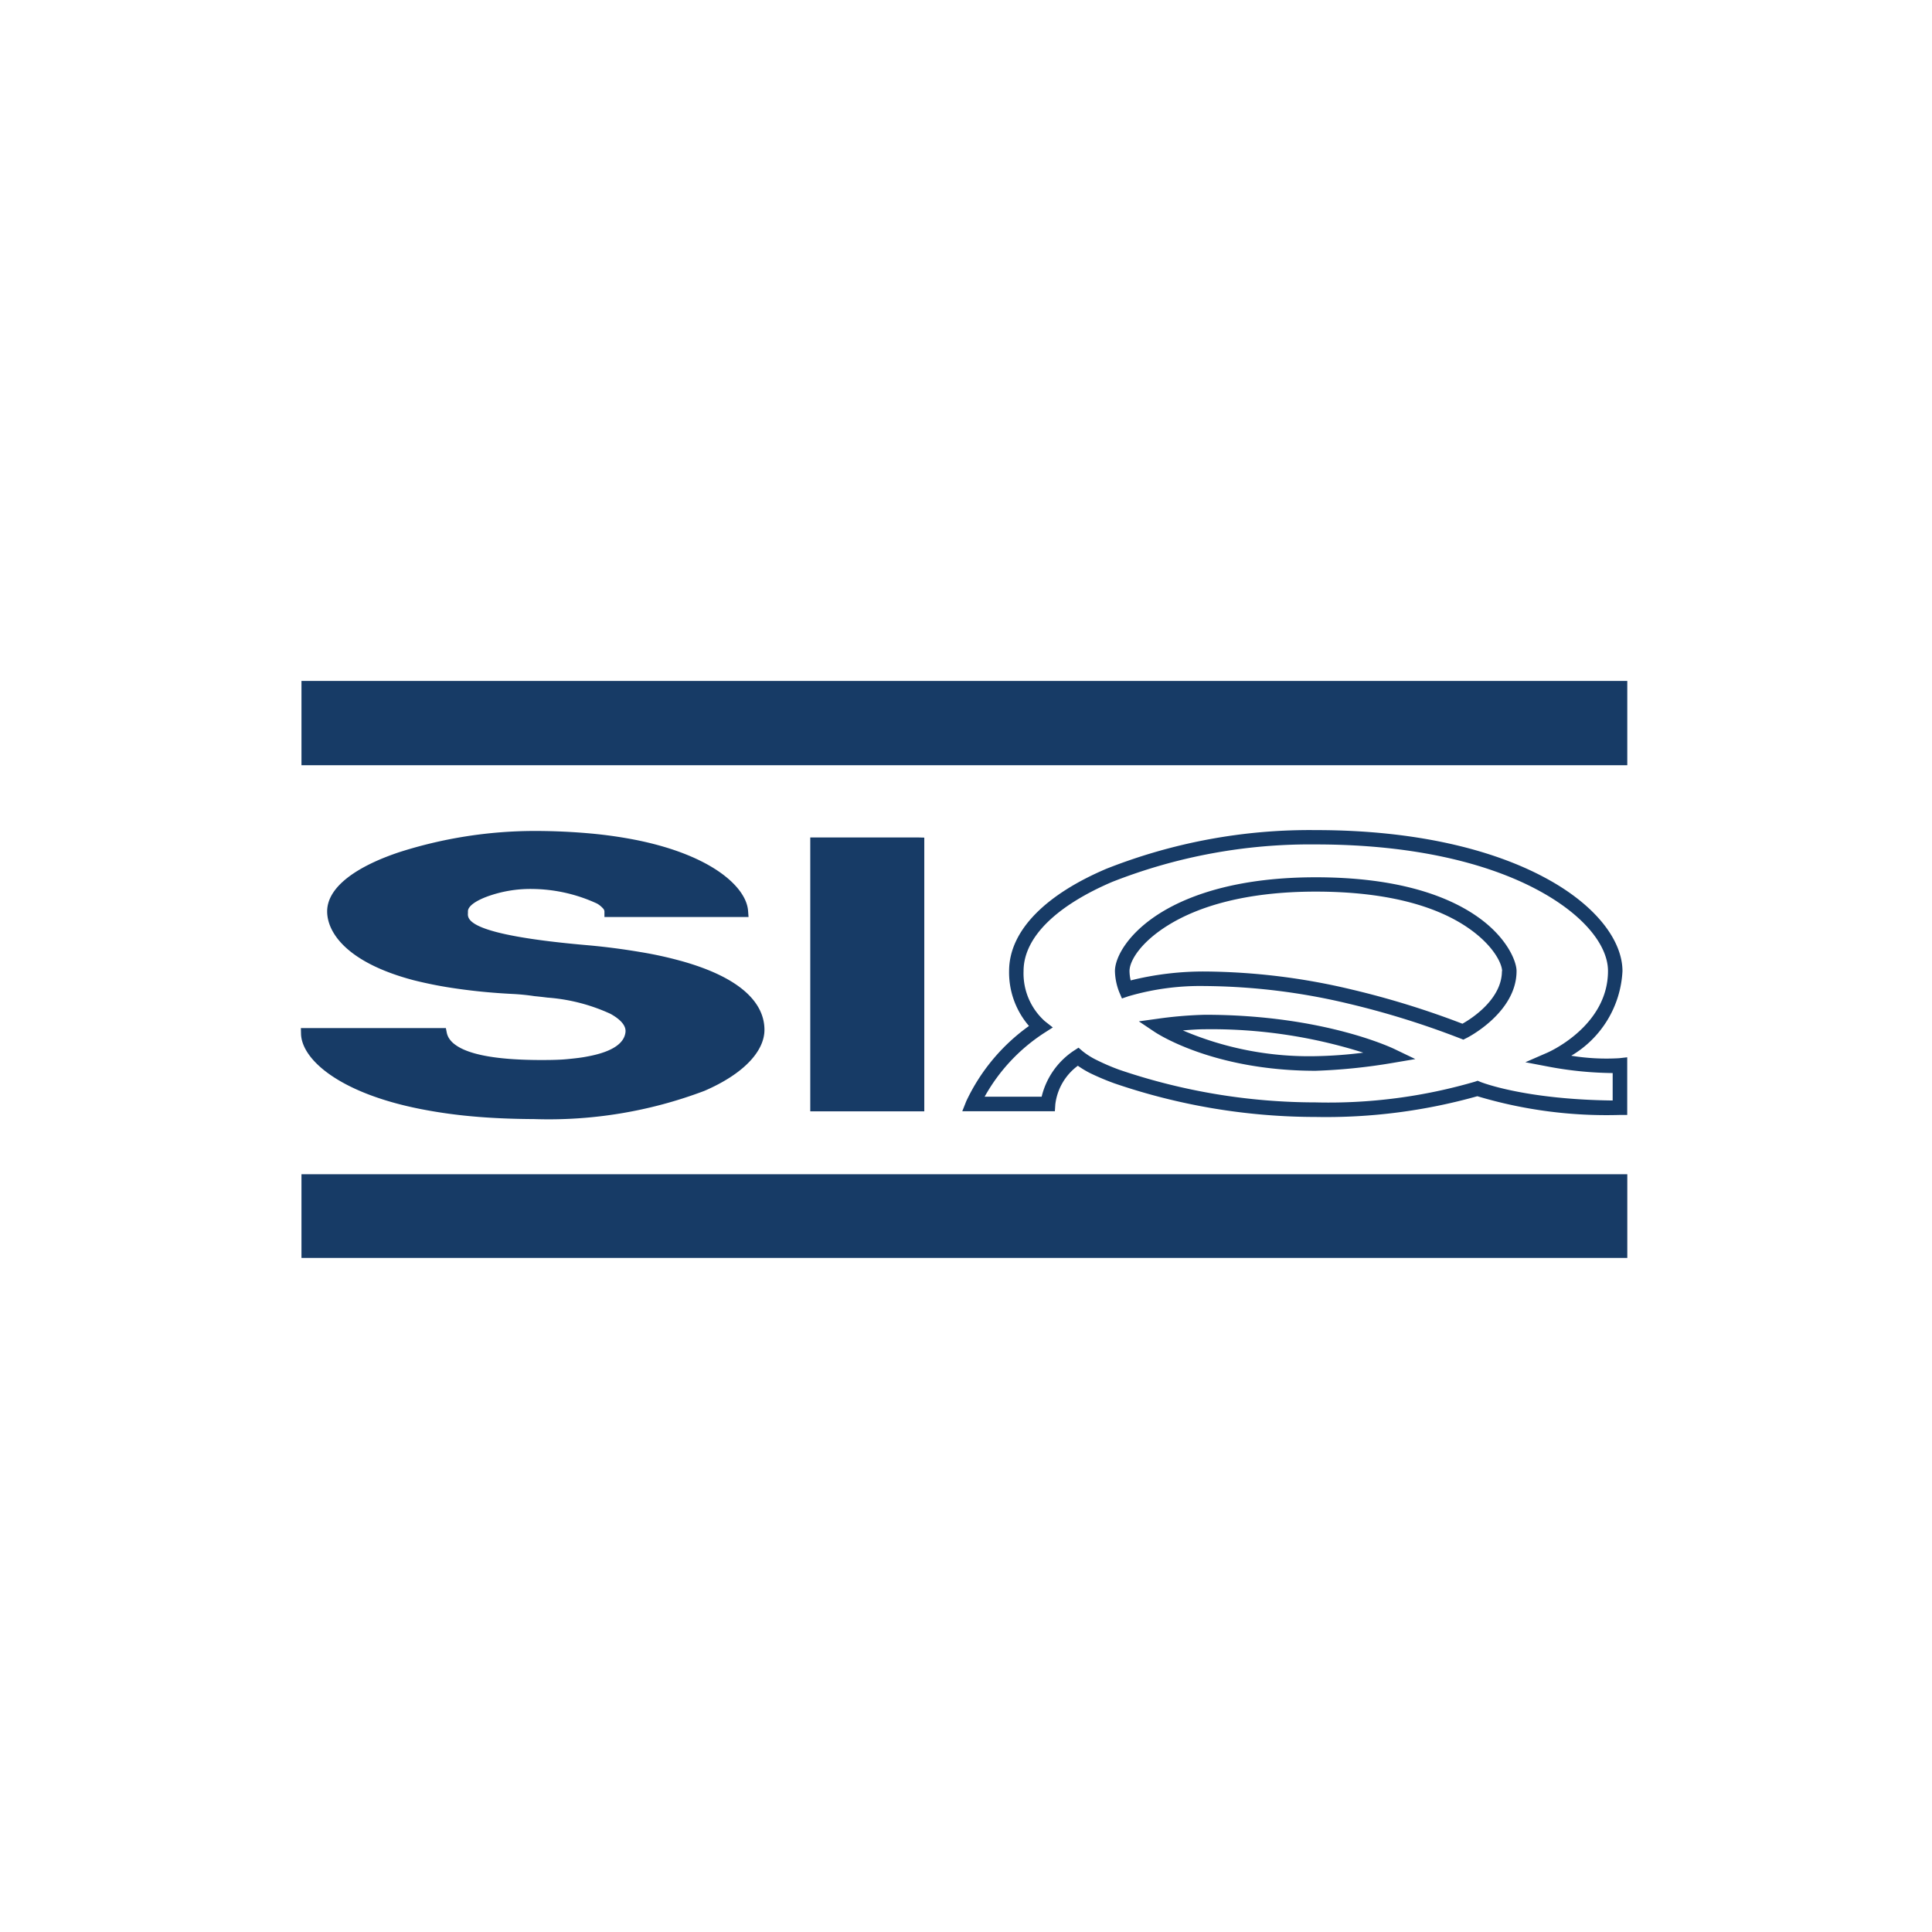
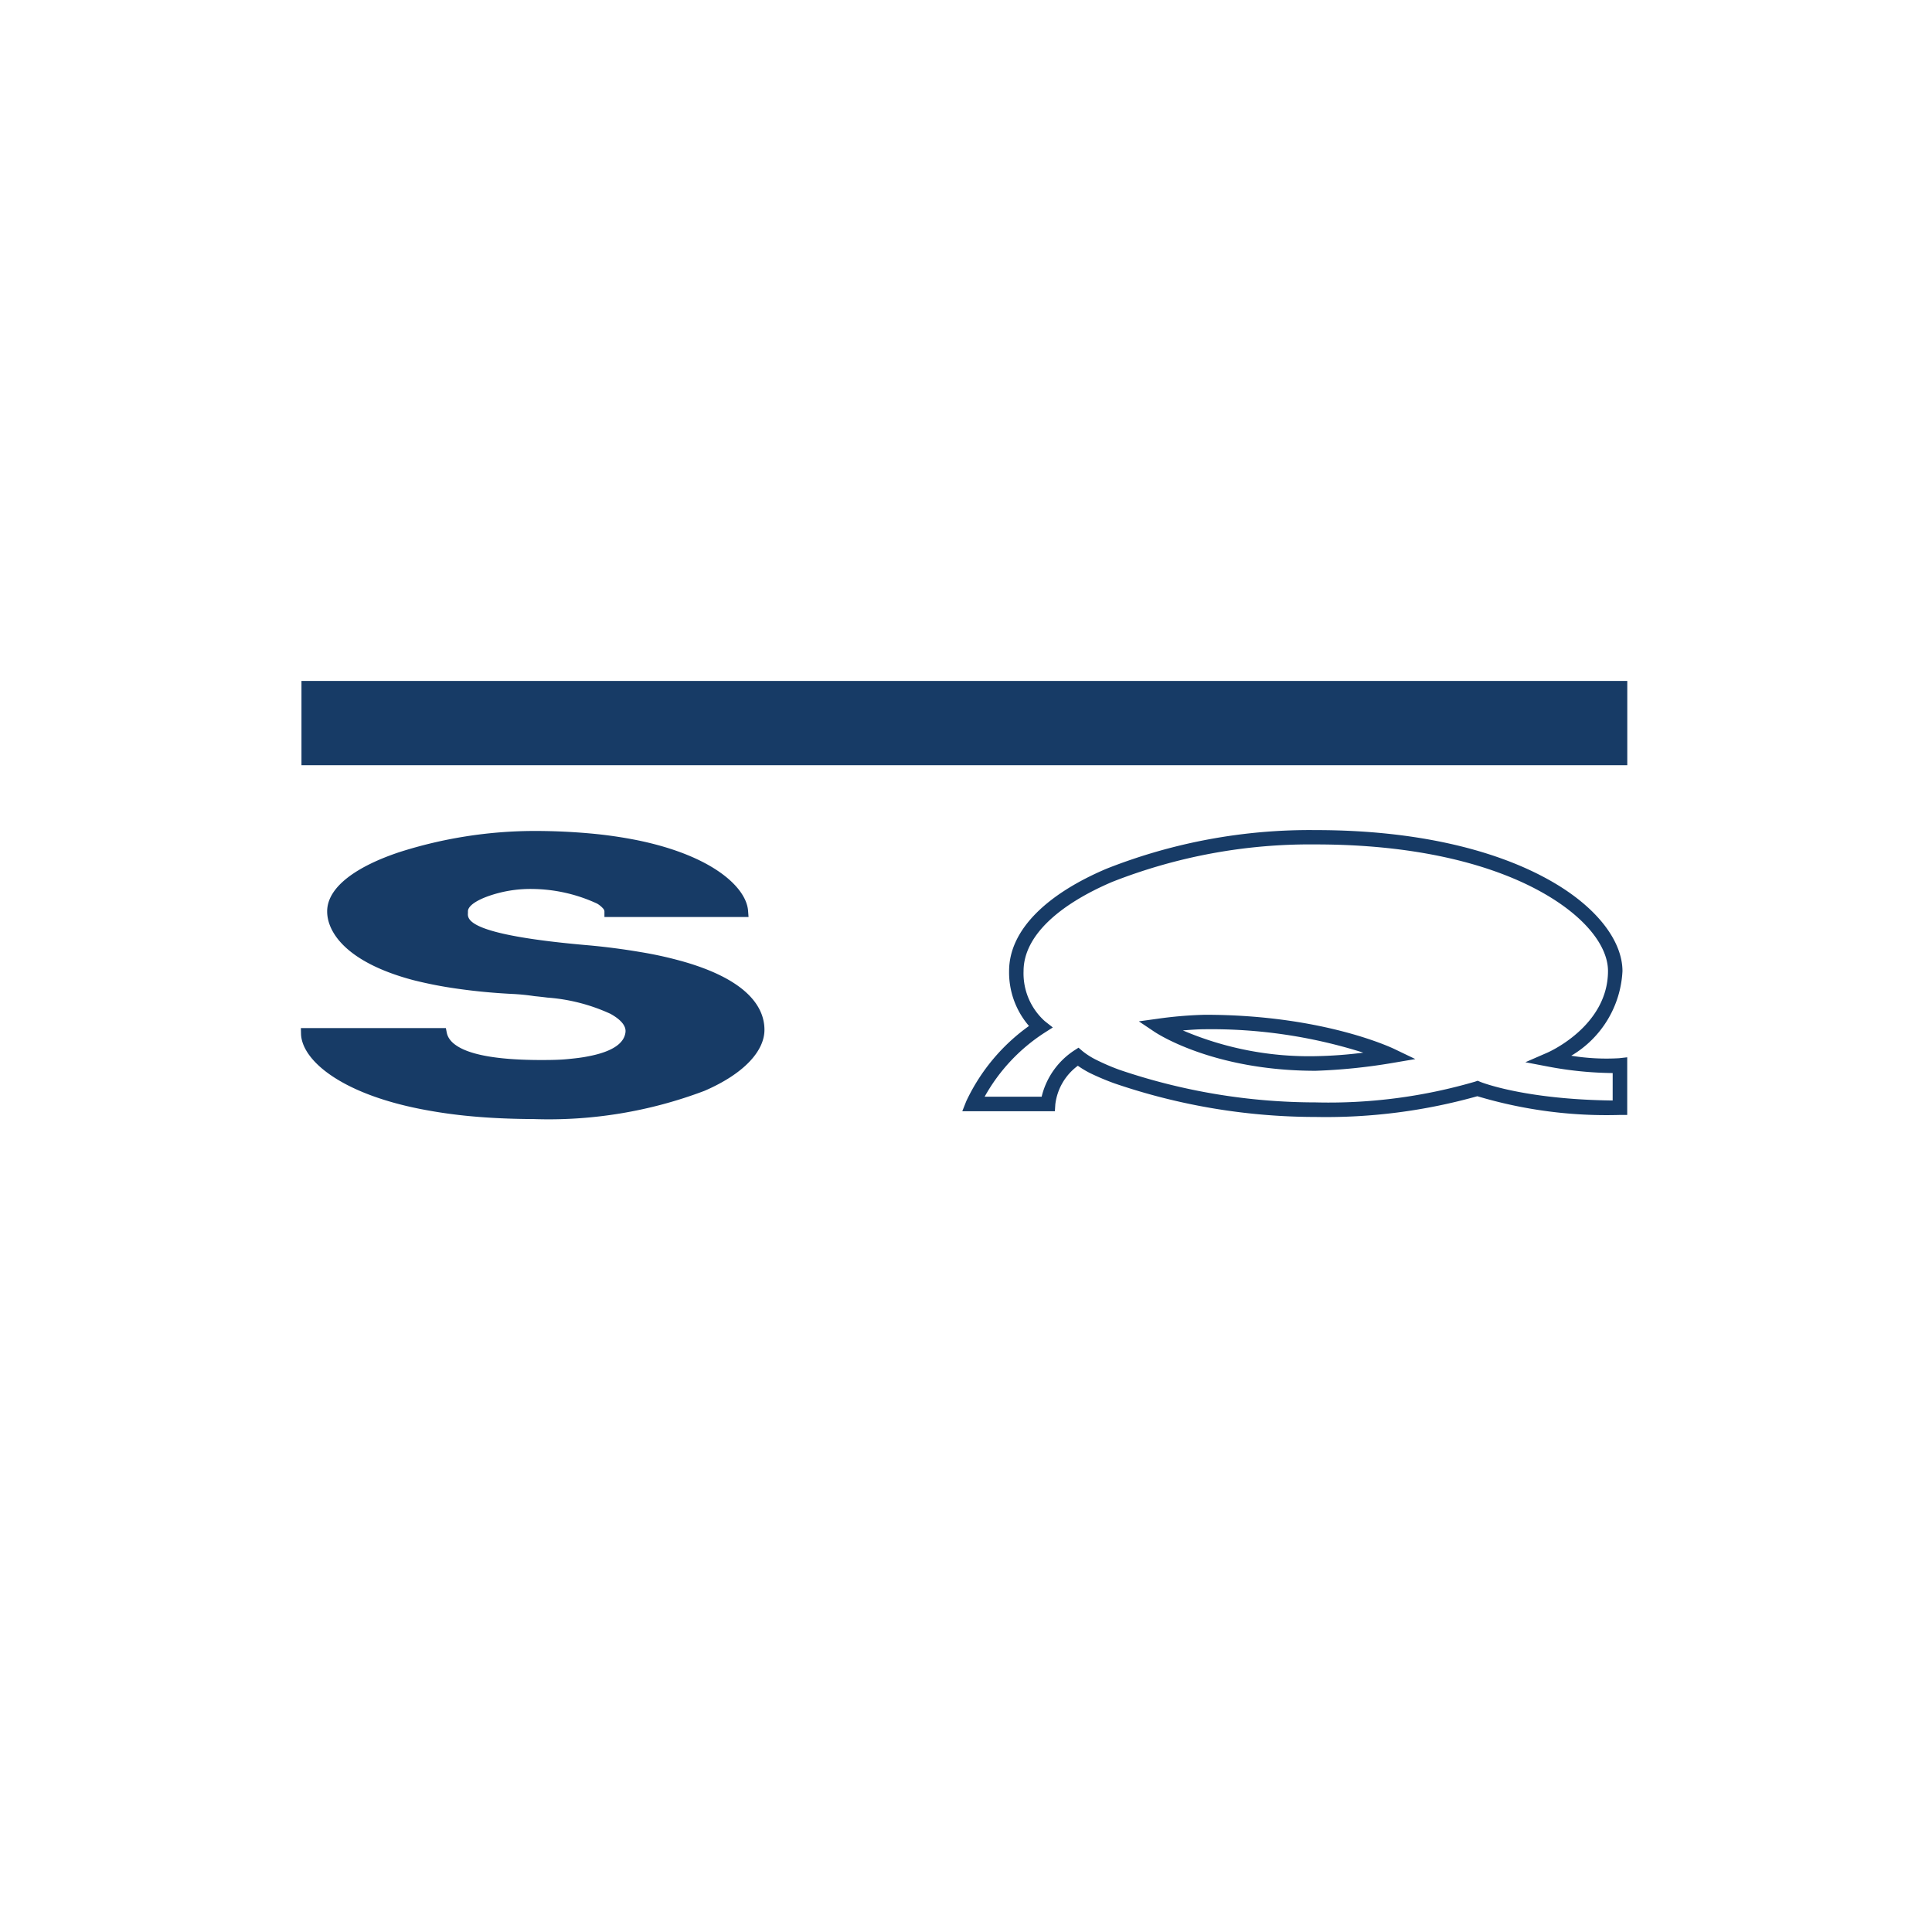
<svg xmlns="http://www.w3.org/2000/svg" width="122" height="122" viewBox="0 0 122 122">
  <defs>
    <clipPath id="clip-path">
      <rect id="Rectangle_57056" data-name="Rectangle 57056" width="83.758" height="36.434" fill="none" />
    </clipPath>
  </defs>
  <g id="Group_29984" data-name="Group 29984" transform="translate(-781 -6026)">
    <rect id="Rectangle_57039" data-name="Rectangle 57039" width="122" height="122" rx="8" transform="translate(781 6026)" fill="none" />
    <g id="Group_29985" data-name="Group 29985" transform="translate(800 6069)">
-       <rect id="Rectangle_57054" data-name="Rectangle 57054" width="83.722" height="5.284" transform="translate(0.037 31.15)" fill="#173b66" />
      <g id="Group_29981" data-name="Group 29981" transform="translate(0 0)">
        <g id="Group_29980" data-name="Group 29980" clip-path="url(#clip-path)">
-           <path id="Path_108354" data-name="Path 108354" d="M81.008,19.341c0-.628-.628-2.189-2.6-3.52-1.884-1.275-5.025-2.4-10.078-2.4h-.009c-4.656,0-7.8,1.016-9.764,2.226-2.069,1.275-2.91,2.818-2.91,3.7a3.863,3.863,0,0,0,.277,1.339l.166.388.406-.139a16.127,16.127,0,0,1,4.831-.647,40.148,40.148,0,0,1,9.053,1.109A53.512,53.512,0,0,1,77.46,23.6l.185.074.185-.092c.018,0,3.178-1.589,3.178-4.24m-.924,0c0,1.764-1.894,2.993-2.494,3.326a54.372,54.372,0,0,0-7-2.162,41.006,41.006,0,0,0-9.256-1.136,19.066,19.066,0,0,0-4.693.563,2.715,2.715,0,0,1-.074-.591c0-.647.711-1.829,2.466-2.91,1.857-1.145,4.831-2.106,9.293-2.106,4.85,0,7.815,1.062,9.57,2.254,1.663,1.127,2.2,2.309,2.2,2.771Z" transform="translate(-4.242 -1.023)" fill="#173b66" />
          <path id="Path_108355" data-name="Path 108355" d="M86.687,24.6a13.838,13.838,0,0,1-3.021-.157A6.582,6.582,0,0,0,86.9,19.1c0-1.921-1.663-4.194-4.988-5.949-3.205-1.7-8-2.956-14.383-2.956a34.911,34.911,0,0,0-13.21,2.439c-3.7,1.57-6.152,3.824-6.152,6.466a5.176,5.176,0,0,0,1.256,3.464,12.209,12.209,0,0,0-3.963,4.757l-.249.628h5.847l.028-.434a3.555,3.555,0,0,1,1.423-2.439,6.211,6.211,0,0,0,.767.462,16.026,16.026,0,0,0,1.533.647,39.339,39.339,0,0,0,12.72,2.125A35.286,35.286,0,0,0,77.736,27a28.417,28.417,0,0,0,9.007,1.182H87.2v-3.64Zm-.406,2.67c-5.626-.065-8.36-1.173-8.369-1.182l-.157-.065-.157.055a32.956,32.956,0,0,1-10.069,1.312,38.527,38.527,0,0,1-12.4-2.06,13.863,13.863,0,0,1-1.441-.619,4.716,4.716,0,0,1-.878-.554l-.259-.222-.286.185a4.843,4.843,0,0,0-2.042,2.91h-3.6A11.4,11.4,0,0,1,50.392,23l.536-.342-.508-.4A4.053,4.053,0,0,1,49.081,19.1c0-2.217,2.226-4.194,5.6-5.635A34.137,34.137,0,0,1,67.528,11.1c6.217,0,10.864,1.2,13.958,2.845,2.993,1.589,4.5,3.547,4.5,5.145,0,3.529-3.852,5.173-3.861,5.173l-1.358.591,1.45.277a22.951,22.951,0,0,0,4.065.406Z" transform="translate(-3.446 -0.777)" fill="#173b66" />
          <path id="Path_108356" data-name="Path 108356" d="M73.455,25c-.018-.009-4.416-2.18-12-2.18a25.747,25.747,0,0,0-2.975.249l-1.2.166,1.007.674c.009,0,3.575,2.448,10.162,2.448a36.078,36.078,0,0,0,4.878-.5l1.413-.24Zm-5.007.434a20.294,20.294,0,0,1-8.388-1.626c.462-.037.961-.074,1.395-.074a31.814,31.814,0,0,1,10,1.478,27.346,27.346,0,0,1-3.011.222" transform="translate(-4.366 -1.74)" fill="#173b66" />
          <rect id="Rectangle_57055" data-name="Rectangle 57055" width="83.722" height="5.321" transform="translate(0.037 0)" fill="#173b66" />
-           <path id="Path_108357" data-name="Path 108357" d="M41.674,10.7H34.82V27.993h7.2V10.709Z" transform="translate(-2.654 -0.816)" fill="#173b66" />
          <path id="Path_108358" data-name="Path 108358" d="M23.972,18.453a24.054,24.054,0,0,0-2.54-.554q-1.575-.267-3.169-.416c-7.815-.665-7.741-1.654-7.714-2.051v-.111c.009-.333.517-.665,1.21-.924a7.971,7.971,0,0,1,2.873-.48,9.942,9.942,0,0,1,4.074.924,1.569,1.569,0,0,1,.37.3.317.317,0,0,1,.092.185v.36h9.1l-.028-.37c-.092-1.478-2.217-3.492-6.965-4.471a27.838,27.838,0,0,0-3-.434q-1.8-.162-3.6-.157h-.028a28.157,28.157,0,0,0-8.434,1.339c-2.633.878-4.554,2.171-4.554,3.741,0,1.3,1.192,3.215,5.45,4.342a26.066,26.066,0,0,0,2.753.536c1.025.148,2.189.268,3.483.333a13.743,13.743,0,0,1,1.4.139q.412.04.822.092A11.56,11.56,0,0,1,19.547,21.8c.7.388.988.785.951,1.145v.009c-.065.61-.647,1.219-2.42,1.543-.37.074-.785.12-1.266.166s-1.016.055-1.607.055h-.018c-2.975,0-4.711-.379-5.506-1.016a1.444,1.444,0,0,1-.323-.351,1.053,1.053,0,0,1-.148-.37L9.155,22.7H0l.009.37c.046,1.607,2.4,3.723,7.529,4.739a31.234,31.234,0,0,0,3.233.462c1.182.111,2.466.166,3.861.176h.074a27.8,27.8,0,0,0,10.78-1.783c2.522-1.09,3.787-2.531,3.787-3.852,0-1.589-1.321-3.261-5.3-4.36" transform="translate(0 -0.781)" fill="#173b66" />
        </g>
      </g>
    </g>
  </g>
</svg>